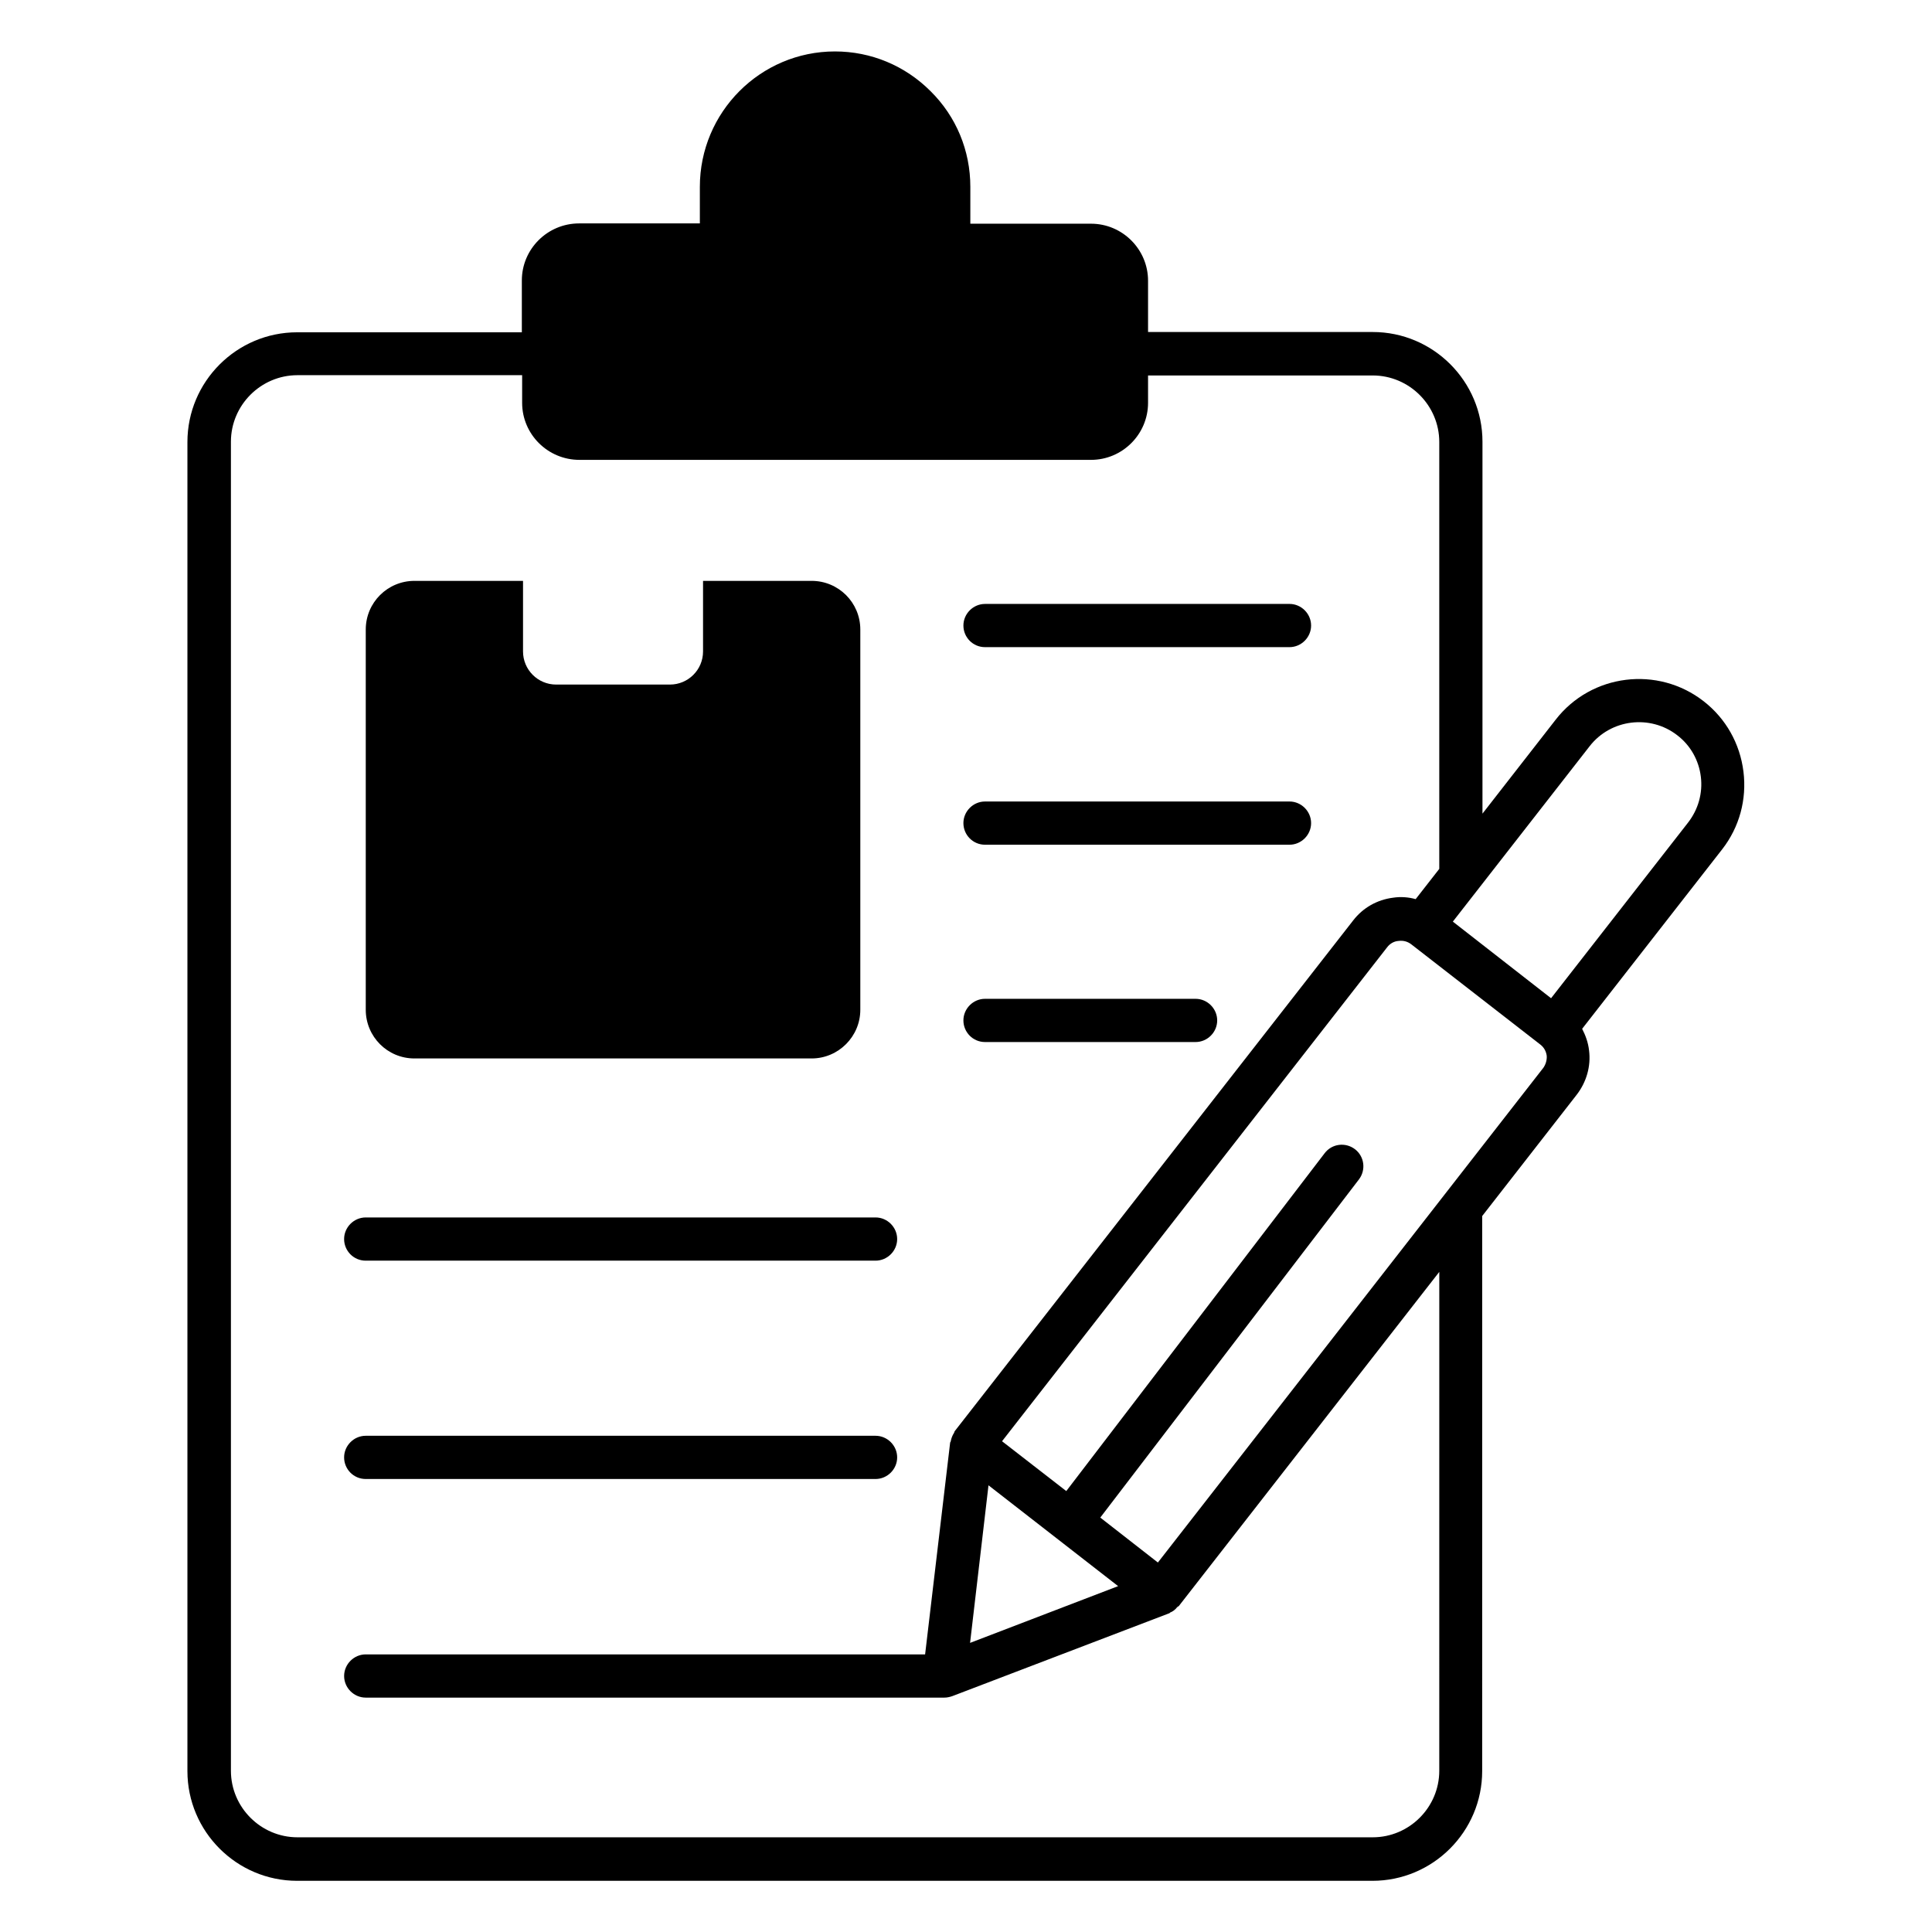
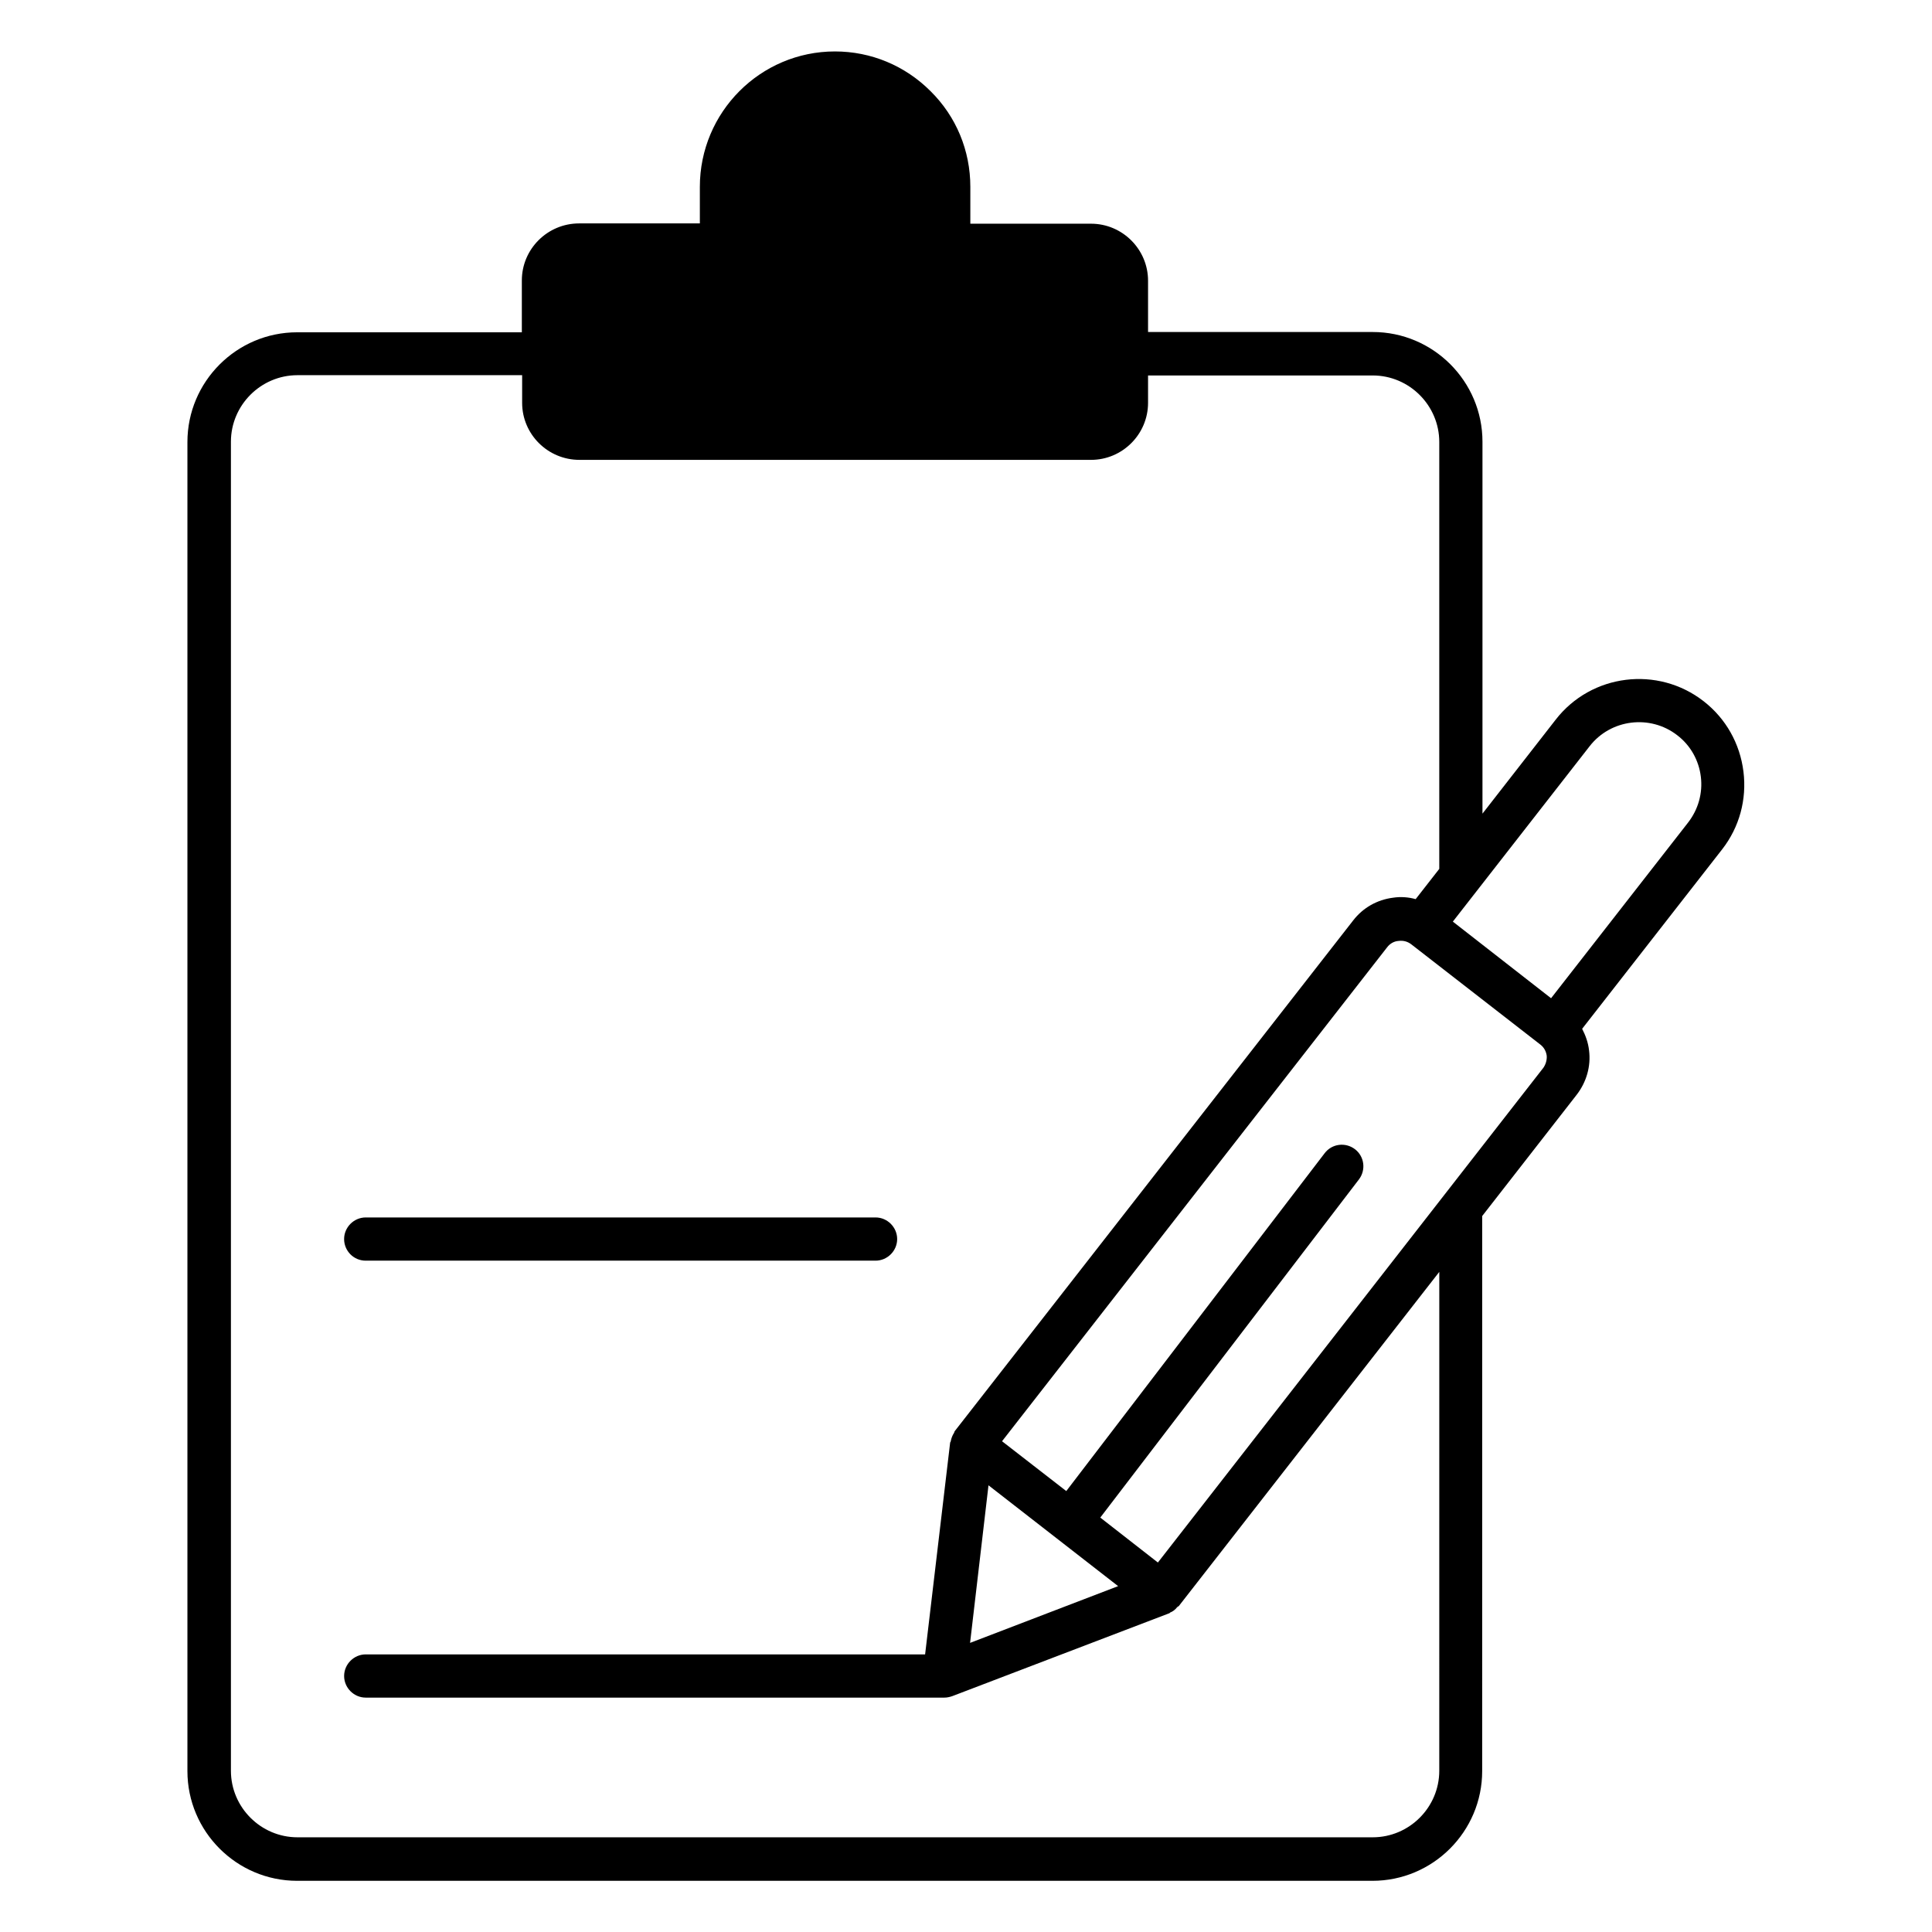
<svg xmlns="http://www.w3.org/2000/svg" fill="#000000" width="800px" height="800px" version="1.1" viewBox="144 144 512 512">
  <g>
-     <path d="m253.82 424.5h105.27c7.098 0 12.902-5.801 12.902-12.902v-100.76c0-7.176-5.801-12.902-12.902-12.902h-28.777v18.703c0 4.887-3.969 8.777-8.777 8.777h-30.152c-4.887 0-8.777-3.969-8.777-8.777v-18.703h-28.777c-7.098 0-12.902 5.727-12.902 12.902v100.76c0 7.098 5.723 12.902 12.898 12.902z" />
    <path d="m240.92 478.09h135.11c3.129 0 5.727-2.594 5.727-5.727 0-3.129-2.594-5.727-5.727-5.727h-135.11c-3.129 0-5.727 2.594-5.727 5.727 0 3.129 2.519 5.727 5.727 5.727z" />
-     <path d="m240.92 535.95h135.11c3.129 0 5.727-2.594 5.727-5.727 0-3.129-2.594-5.727-5.727-5.727h-135.11c-3.129 0-5.727 2.594-5.727 5.727 0 3.133 2.519 5.727 5.727 5.727z" />
-     <path d="m405.04 315.5h80.688c3.129 0 5.727-2.594 5.727-5.727 0-3.129-2.594-5.727-5.727-5.727l-80.688 0.004c-3.129 0-5.727 2.594-5.727 5.727 0.004 3.129 2.523 5.723 5.727 5.723z" />
-     <path d="m405.04 367.86h80.688c3.129 0 5.727-2.594 5.727-5.727 0-3.129-2.594-5.727-5.727-5.727h-80.688c-3.129 0-5.727 2.594-5.727 5.727 0.004 3.129 2.523 5.727 5.727 5.727z" />
-     <path d="m405.04 420.15h55.801c3.129 0 5.727-2.594 5.727-5.727 0-3.129-2.594-5.727-5.727-5.727h-55.801c-3.129 0-5.727 2.594-5.727 5.727 0.004 3.129 2.523 5.727 5.727 5.727z" />
    <path d="m606.03 348.47c-0.918-7.406-4.656-14.047-10.535-18.625-12.137-9.465-29.77-7.328-39.234 4.887l-19.391 24.887v-98.551c0-16.031-13.055-29.082-29.082-29.082h-59.543v-13.59c0-8.32-6.793-15.113-15.113-15.113h-31.984v-9.773c0-9.617-3.742-18.625-10.535-25.344-6.793-6.793-15.801-10.535-25.344-10.535-19.77 0-35.801 16.105-35.801 35.879v9.695h-31.984c-8.398 0-15.191 6.793-15.191 15.113v13.742h-59.543c-16.031 0-29.082 13.055-29.082 29.082v352.21c0 16.031 13.055 29.082 29.082 29.082h284.96c16.031 0 29.082-13.055 29.082-29.082l0.004-147.09 25.039-32.137c2.594-3.359 3.816-7.559 3.281-11.754-0.23-2.062-0.918-3.969-1.832-5.727l37.098-47.555c4.582-5.879 6.566-13.207 5.652-20.613zm-80.609 264.8c0 9.695-7.938 17.633-17.633 17.633h-284.96c-9.695 0-17.633-7.938-17.633-17.633v-352.21c0-9.695 7.938-17.633 17.633-17.633h59.543v7.328c0 8.32 6.793 15.113 15.191 15.113h135.57c8.32 0 15.113-6.793 15.113-15.113v-7.254h59.543c9.695 0 17.633 7.938 17.633 17.633v113.13l-6.258 8.016c-1.91-0.535-3.969-0.688-5.953-0.383-4.273 0.535-8.016 2.672-10.609 6.031l-105.65 135.42v0.078c-0.078 0.078-0.078 0.152-0.078 0.23-0.457 0.688-0.762 1.449-0.918 2.289 0 0.152-0.078 0.23-0.152 0.305l-6.641 56.184-148.24-0.004c-3.129 0-5.727 2.594-5.727 5.727 0 3.129 2.594 5.727 5.727 5.727h153.36c0.688 0 1.375-0.152 2.062-0.383l57.555-21.984c0.078 0 0.078-0.078 0.152-0.152 0.762-0.305 1.375-0.762 1.91-1.449 0.078-0.078 0.23-0.152 0.305-0.23h0.078l69.082-88.625zm-119.46-75.648 34.352 26.719-39.234 15.039zm146.95-110.53-102.06 130.99-15.266-11.91 68.547-89.617c1.91-2.519 1.449-6.106-1.07-8.016-2.519-1.91-6.106-1.449-8.016 1.07l-68.473 89.539-17.023-13.207 102.06-130.91c0.762-0.992 1.832-1.602 3.055-1.68 1.223-0.152 2.367 0.152 3.359 0.918l34.195 26.562c0.992 0.762 1.527 1.832 1.68 2.977 0.082 1.152-0.297 2.371-0.984 3.289zm38.395-65.039-36.258 46.488-26.031-20.305 36.258-46.488c5.574-7.176 16.031-8.473 23.207-2.902 3.512 2.672 5.727 6.641 6.258 10.992 0.535 4.356-0.684 8.703-3.434 12.215z" />
  </g>
</svg>